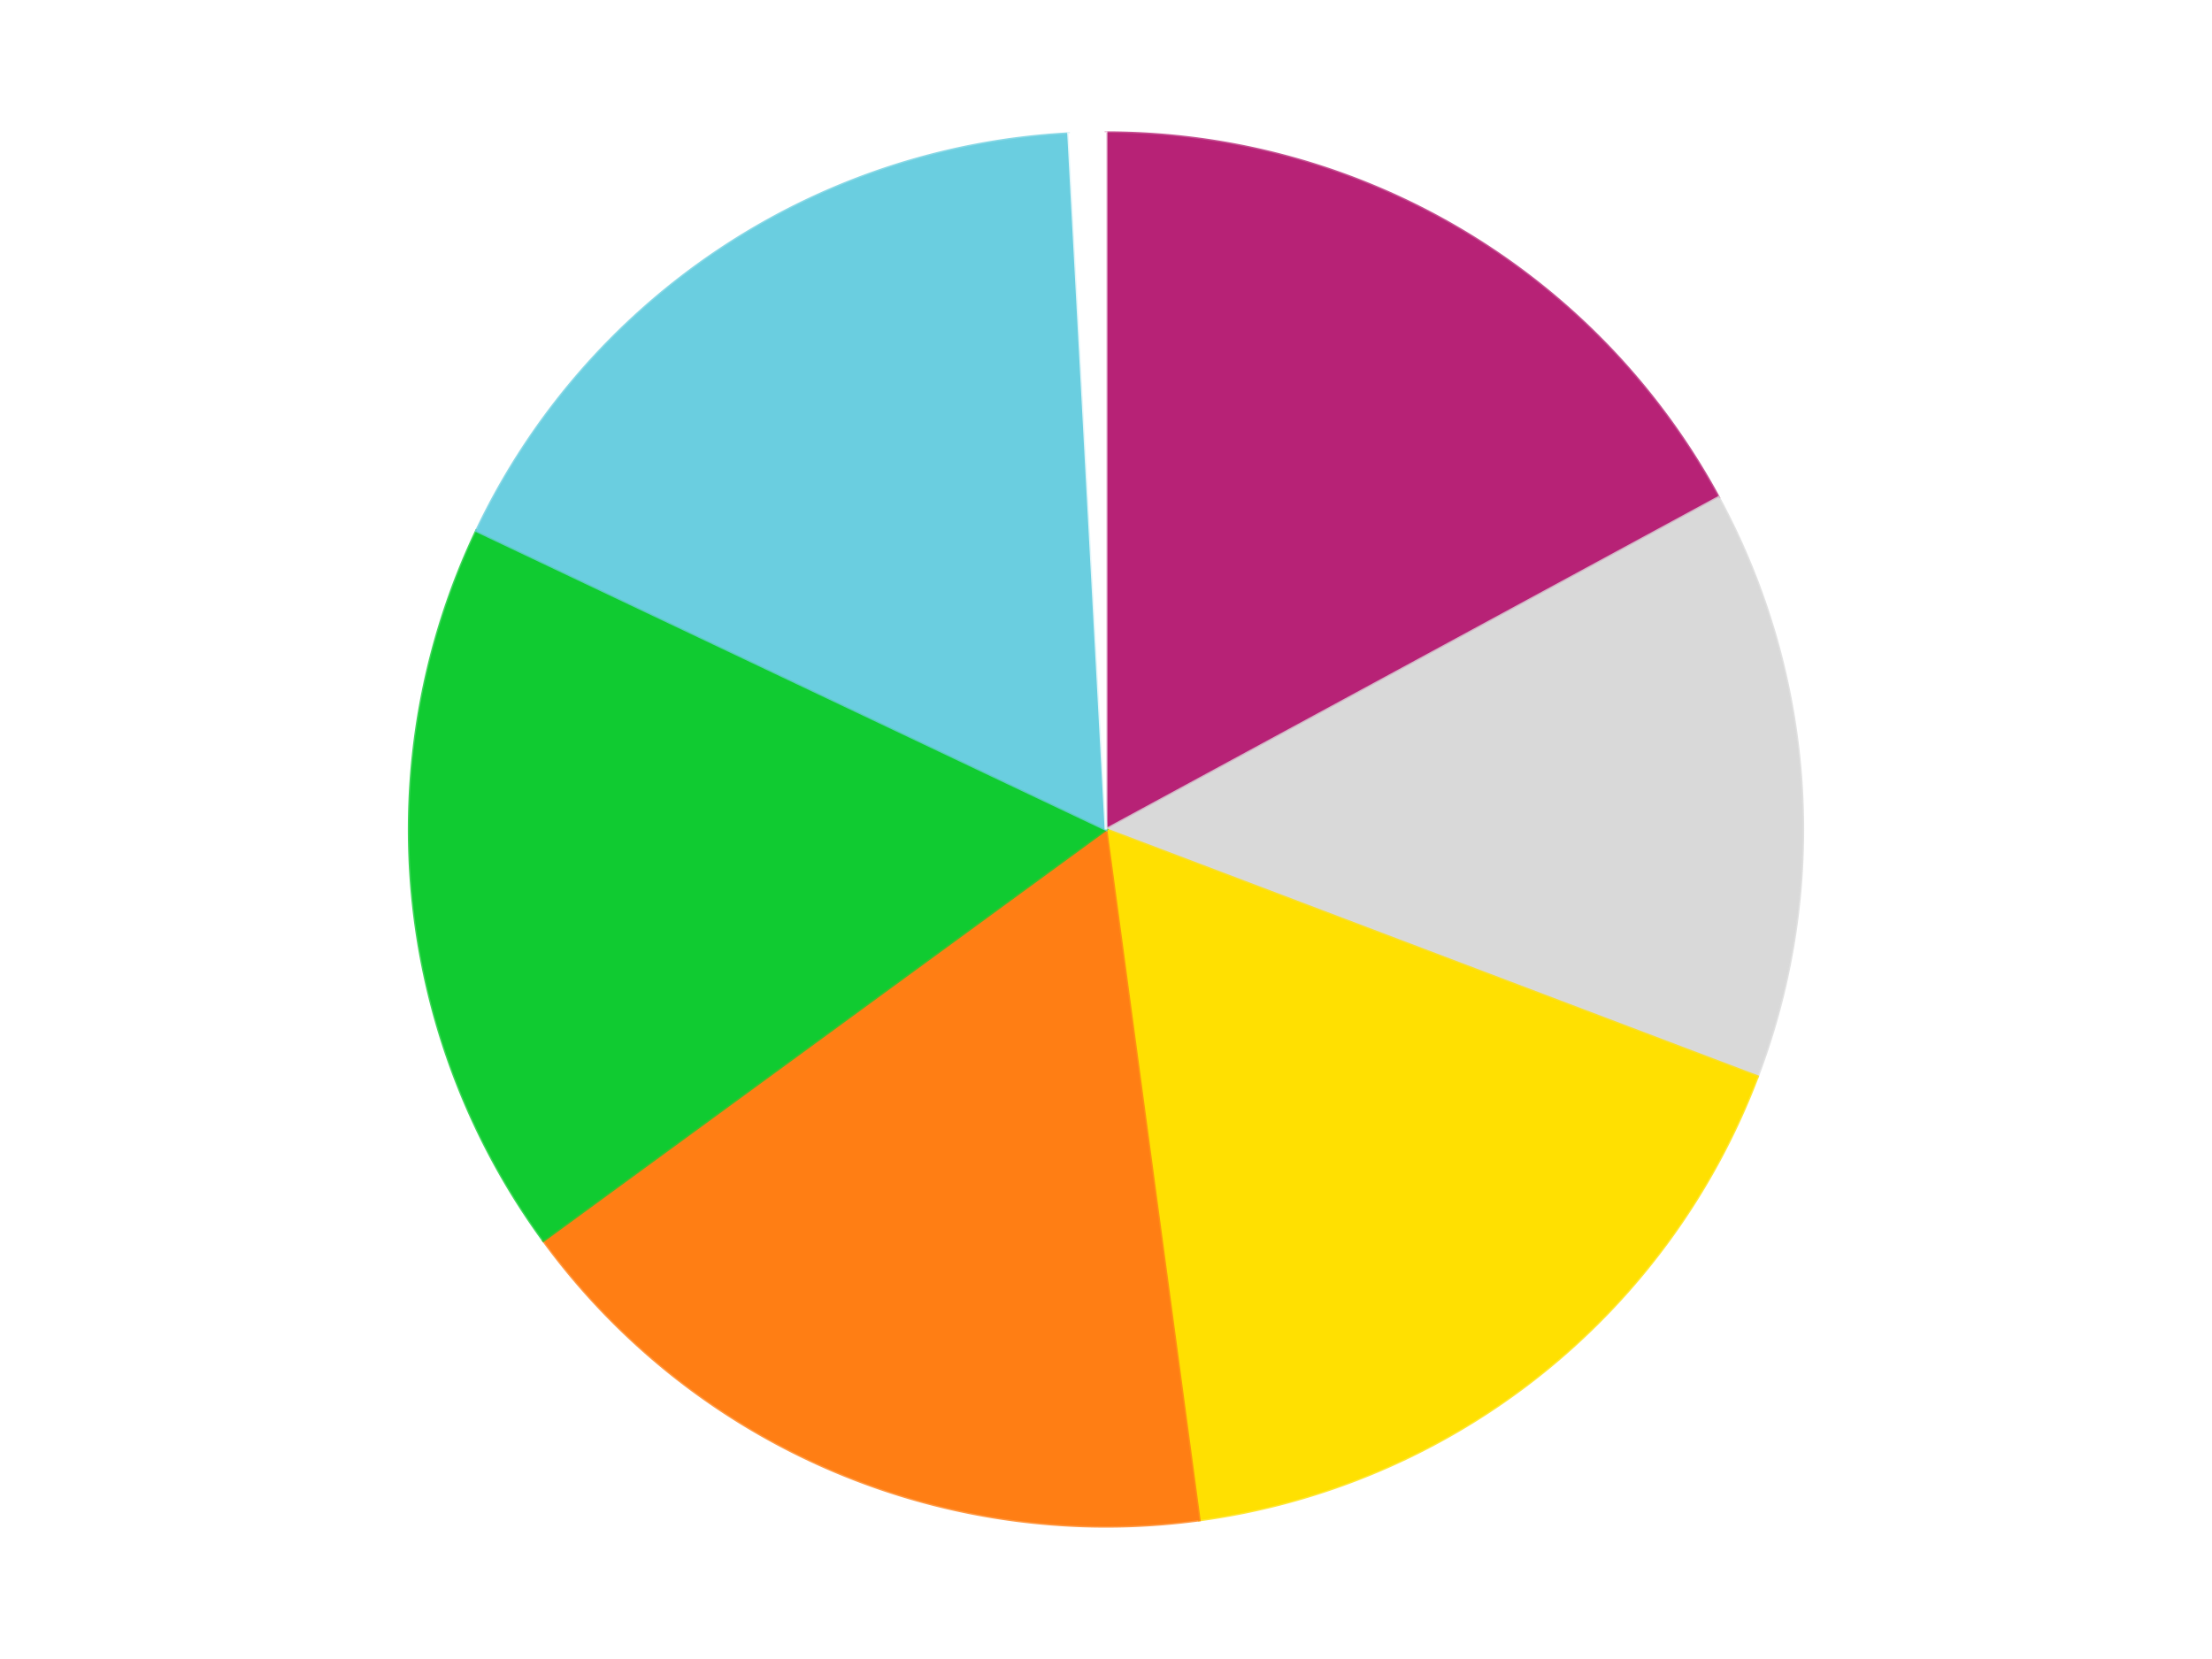
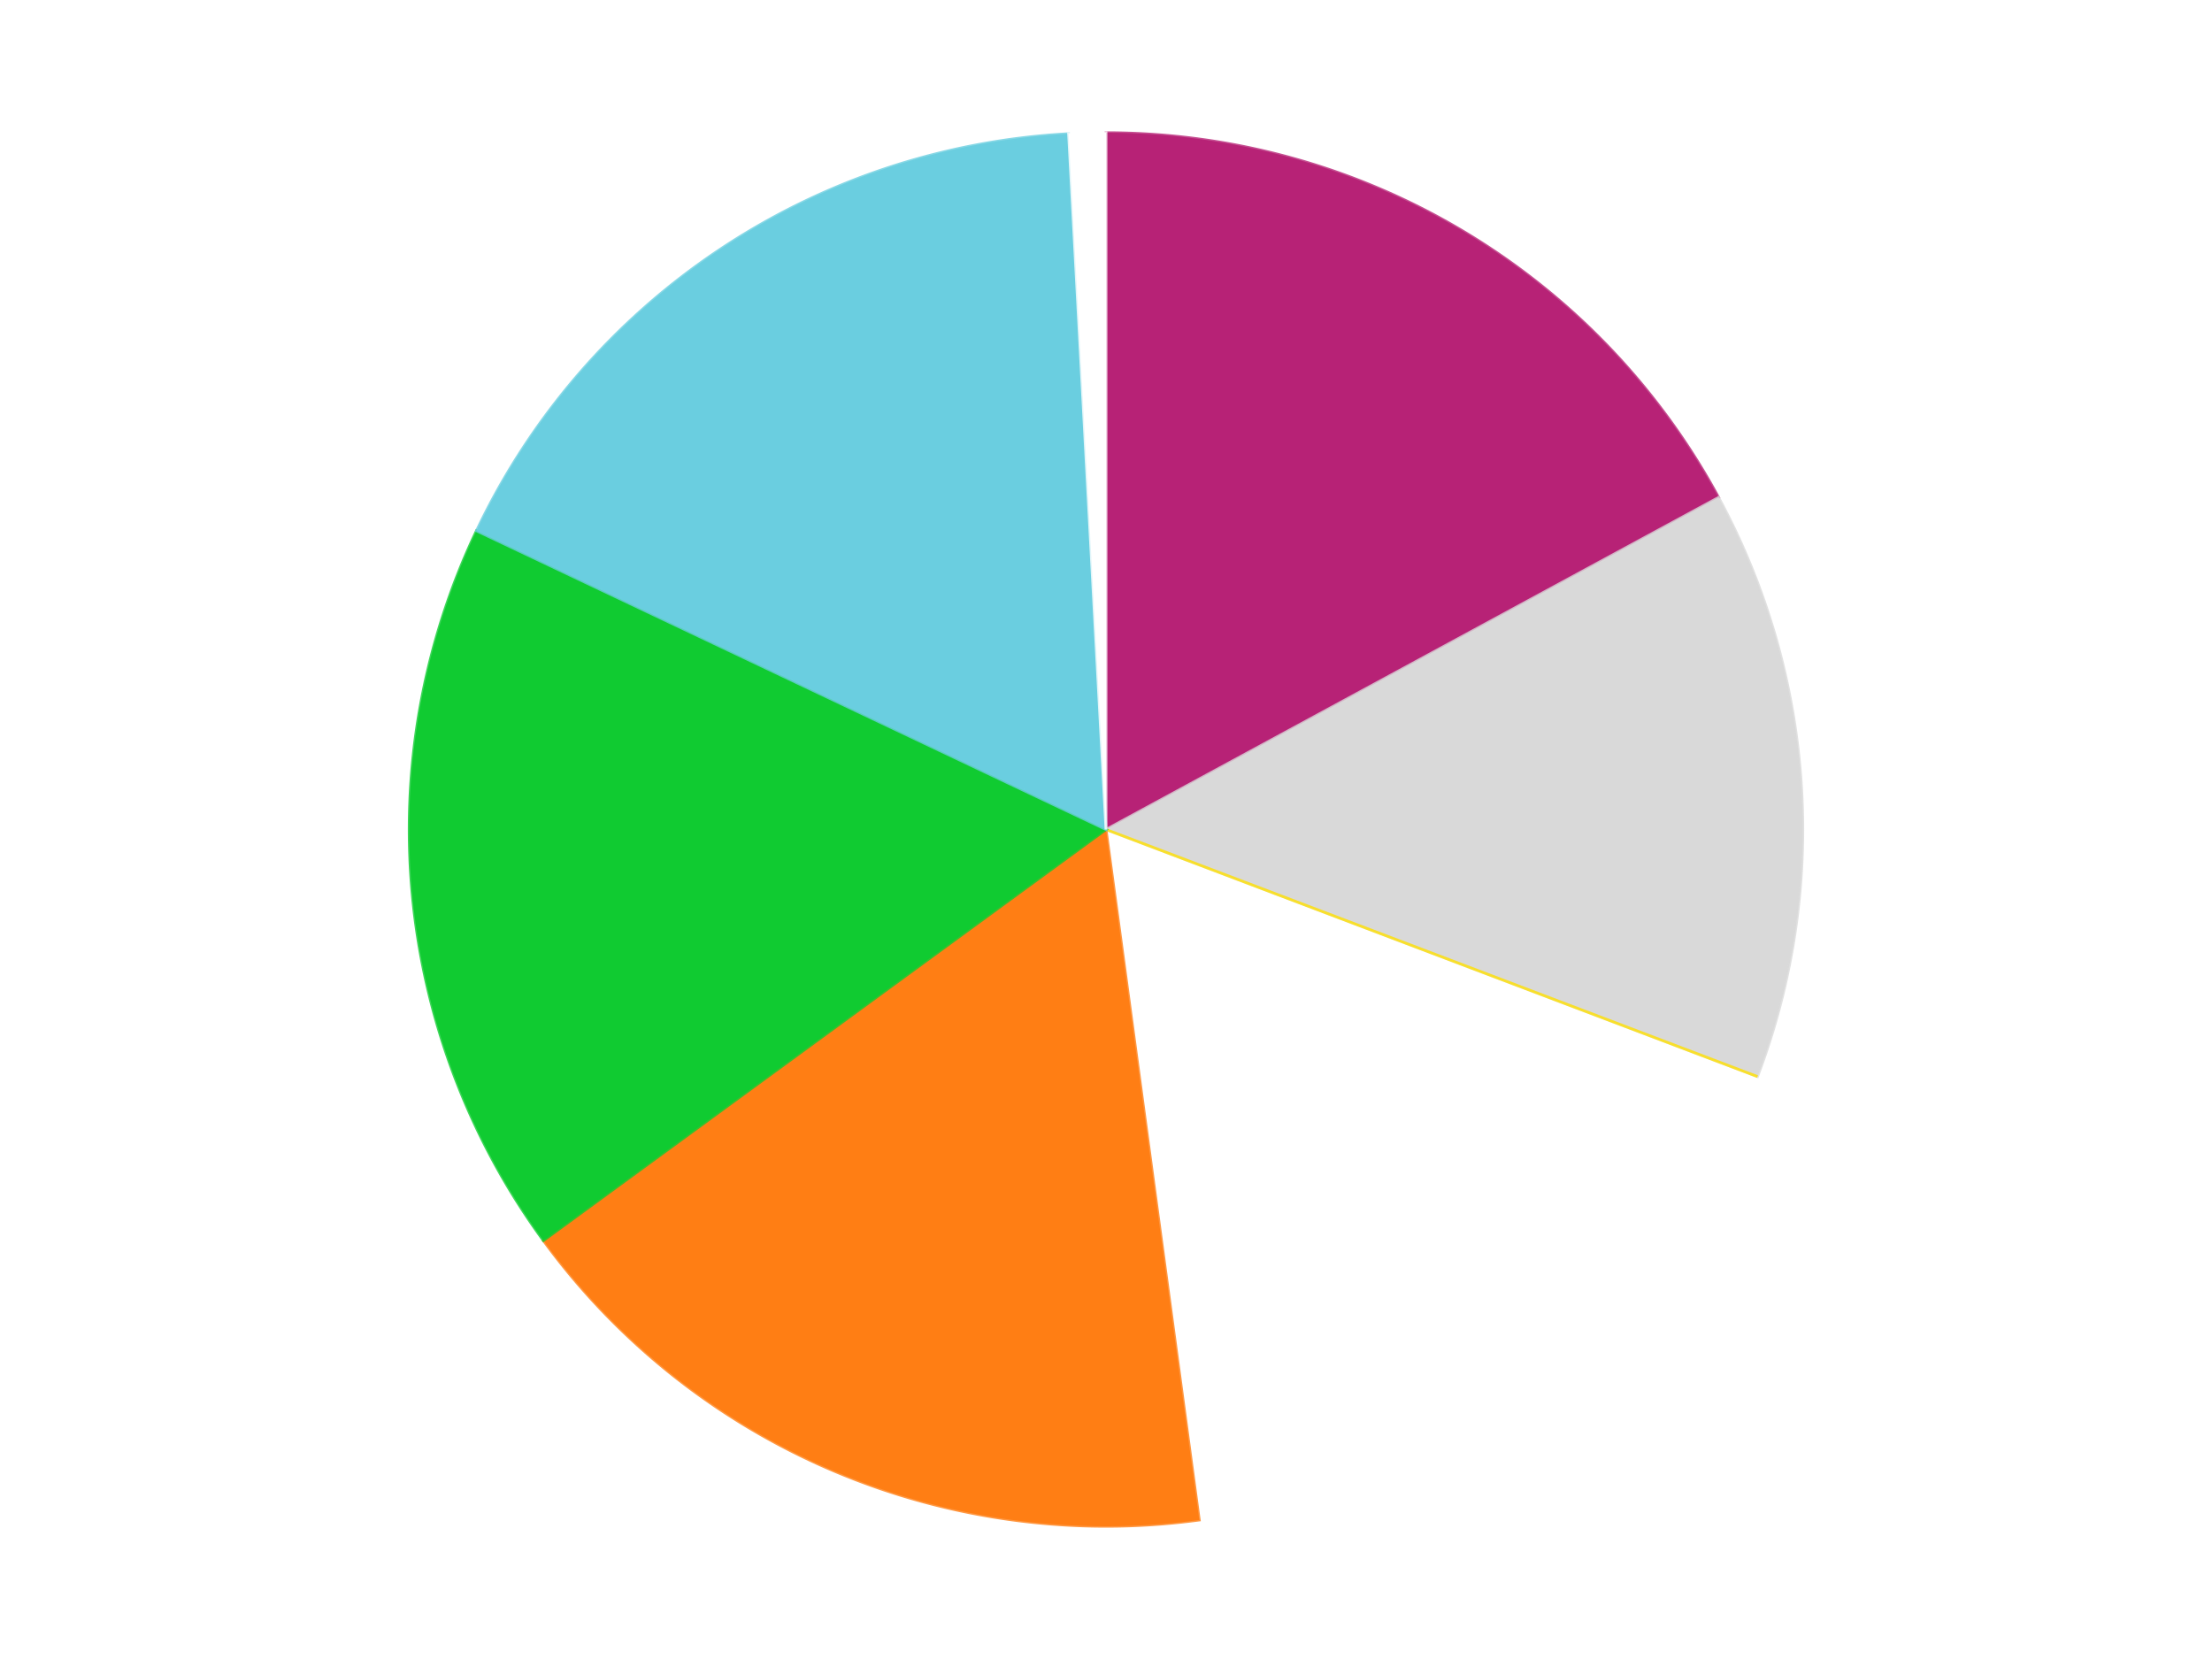
<svg xmlns="http://www.w3.org/2000/svg" xmlns:xlink="http://www.w3.org/1999/xlink" id="chart-dfdc1a2b-1775-42a2-a447-a6ecb31bc623" class="pygal-chart" viewBox="0 0 800 600">
  <defs>
    <style type="text/css">#chart-dfdc1a2b-1775-42a2-a447-a6ecb31bc623{-webkit-user-select:none;-webkit-font-smoothing:antialiased;font-family:Consolas,"Liberation Mono",Menlo,Courier,monospace}#chart-dfdc1a2b-1775-42a2-a447-a6ecb31bc623 .title{font-family:Consolas,"Liberation Mono",Menlo,Courier,monospace;font-size:16px}#chart-dfdc1a2b-1775-42a2-a447-a6ecb31bc623 .legends .legend text{font-family:Consolas,"Liberation Mono",Menlo,Courier,monospace;font-size:14px}#chart-dfdc1a2b-1775-42a2-a447-a6ecb31bc623 .axis text{font-family:Consolas,"Liberation Mono",Menlo,Courier,monospace;font-size:10px}#chart-dfdc1a2b-1775-42a2-a447-a6ecb31bc623 .axis text.major{font-family:Consolas,"Liberation Mono",Menlo,Courier,monospace;font-size:10px}#chart-dfdc1a2b-1775-42a2-a447-a6ecb31bc623 .text-overlay text.value{font-family:Consolas,"Liberation Mono",Menlo,Courier,monospace;font-size:16px}#chart-dfdc1a2b-1775-42a2-a447-a6ecb31bc623 .text-overlay text.label{font-family:Consolas,"Liberation Mono",Menlo,Courier,monospace;font-size:10px}#chart-dfdc1a2b-1775-42a2-a447-a6ecb31bc623 .tooltip{font-family:Consolas,"Liberation Mono",Menlo,Courier,monospace;font-size:14px}#chart-dfdc1a2b-1775-42a2-a447-a6ecb31bc623 text.no_data{font-family:Consolas,"Liberation Mono",Menlo,Courier,monospace;font-size:64px}
#chart-dfdc1a2b-1775-42a2-a447-a6ecb31bc623{background-color:transparent}#chart-dfdc1a2b-1775-42a2-a447-a6ecb31bc623 path,#chart-dfdc1a2b-1775-42a2-a447-a6ecb31bc623 line,#chart-dfdc1a2b-1775-42a2-a447-a6ecb31bc623 rect,#chart-dfdc1a2b-1775-42a2-a447-a6ecb31bc623 circle{-webkit-transition:150ms;-moz-transition:150ms;transition:150ms}#chart-dfdc1a2b-1775-42a2-a447-a6ecb31bc623 .graph &gt; .background{fill:transparent}#chart-dfdc1a2b-1775-42a2-a447-a6ecb31bc623 .plot &gt; .background{fill:transparent}#chart-dfdc1a2b-1775-42a2-a447-a6ecb31bc623 .graph{fill:rgba(0,0,0,.87)}#chart-dfdc1a2b-1775-42a2-a447-a6ecb31bc623 text.no_data{fill:rgba(0,0,0,1)}#chart-dfdc1a2b-1775-42a2-a447-a6ecb31bc623 .title{fill:rgba(0,0,0,1)}#chart-dfdc1a2b-1775-42a2-a447-a6ecb31bc623 .legends .legend text{fill:rgba(0,0,0,.87)}#chart-dfdc1a2b-1775-42a2-a447-a6ecb31bc623 .legends .legend:hover text{fill:rgba(0,0,0,1)}#chart-dfdc1a2b-1775-42a2-a447-a6ecb31bc623 .axis .line{stroke:rgba(0,0,0,1)}#chart-dfdc1a2b-1775-42a2-a447-a6ecb31bc623 .axis .guide.line{stroke:rgba(0,0,0,.54)}#chart-dfdc1a2b-1775-42a2-a447-a6ecb31bc623 .axis .major.line{stroke:rgba(0,0,0,.87)}#chart-dfdc1a2b-1775-42a2-a447-a6ecb31bc623 .axis text.major{fill:rgba(0,0,0,1)}#chart-dfdc1a2b-1775-42a2-a447-a6ecb31bc623 .axis.y .guides:hover .guide.line,#chart-dfdc1a2b-1775-42a2-a447-a6ecb31bc623 .line-graph .axis.x .guides:hover .guide.line,#chart-dfdc1a2b-1775-42a2-a447-a6ecb31bc623 .stackedline-graph .axis.x .guides:hover .guide.line,#chart-dfdc1a2b-1775-42a2-a447-a6ecb31bc623 .xy-graph .axis.x .guides:hover .guide.line{stroke:rgba(0,0,0,1)}#chart-dfdc1a2b-1775-42a2-a447-a6ecb31bc623 .axis .guides:hover text{fill:rgba(0,0,0,1)}#chart-dfdc1a2b-1775-42a2-a447-a6ecb31bc623 .reactive{fill-opacity:1.0;stroke-opacity:.8;stroke-width:1}#chart-dfdc1a2b-1775-42a2-a447-a6ecb31bc623 .ci{stroke:rgba(0,0,0,.87)}#chart-dfdc1a2b-1775-42a2-a447-a6ecb31bc623 .reactive.active,#chart-dfdc1a2b-1775-42a2-a447-a6ecb31bc623 .active .reactive{fill-opacity:0.6;stroke-opacity:.9;stroke-width:4}#chart-dfdc1a2b-1775-42a2-a447-a6ecb31bc623 .ci .reactive.active{stroke-width:1.5}#chart-dfdc1a2b-1775-42a2-a447-a6ecb31bc623 .series text{fill:rgba(0,0,0,1)}#chart-dfdc1a2b-1775-42a2-a447-a6ecb31bc623 .tooltip rect{fill:transparent;stroke:rgba(0,0,0,1);-webkit-transition:opacity 150ms;-moz-transition:opacity 150ms;transition:opacity 150ms}#chart-dfdc1a2b-1775-42a2-a447-a6ecb31bc623 .tooltip .label{fill:rgba(0,0,0,.87)}#chart-dfdc1a2b-1775-42a2-a447-a6ecb31bc623 .tooltip .label{fill:rgba(0,0,0,.87)}#chart-dfdc1a2b-1775-42a2-a447-a6ecb31bc623 .tooltip .legend{font-size:.8em;fill:rgba(0,0,0,.54)}#chart-dfdc1a2b-1775-42a2-a447-a6ecb31bc623 .tooltip .x_label{font-size:.6em;fill:rgba(0,0,0,1)}#chart-dfdc1a2b-1775-42a2-a447-a6ecb31bc623 .tooltip .xlink{font-size:.5em;text-decoration:underline}#chart-dfdc1a2b-1775-42a2-a447-a6ecb31bc623 .tooltip .value{font-size:1.5em}#chart-dfdc1a2b-1775-42a2-a447-a6ecb31bc623 .bound{font-size:.5em}#chart-dfdc1a2b-1775-42a2-a447-a6ecb31bc623 .max-value{font-size:.75em;fill:rgba(0,0,0,.54)}#chart-dfdc1a2b-1775-42a2-a447-a6ecb31bc623 .map-element{fill:transparent;stroke:rgba(0,0,0,.54) !important}#chart-dfdc1a2b-1775-42a2-a447-a6ecb31bc623 .map-element .reactive{fill-opacity:inherit;stroke-opacity:inherit}#chart-dfdc1a2b-1775-42a2-a447-a6ecb31bc623 .color-0,#chart-dfdc1a2b-1775-42a2-a447-a6ecb31bc623 .color-0 a:visited{stroke:#F44336;fill:#F44336}#chart-dfdc1a2b-1775-42a2-a447-a6ecb31bc623 .color-1,#chart-dfdc1a2b-1775-42a2-a447-a6ecb31bc623 .color-1 a:visited{stroke:#3F51B5;fill:#3F51B5}#chart-dfdc1a2b-1775-42a2-a447-a6ecb31bc623 .color-2,#chart-dfdc1a2b-1775-42a2-a447-a6ecb31bc623 .color-2 a:visited{stroke:#009688;fill:#009688}#chart-dfdc1a2b-1775-42a2-a447-a6ecb31bc623 .color-3,#chart-dfdc1a2b-1775-42a2-a447-a6ecb31bc623 .color-3 a:visited{stroke:#FFC107;fill:#FFC107}#chart-dfdc1a2b-1775-42a2-a447-a6ecb31bc623 .color-4,#chart-dfdc1a2b-1775-42a2-a447-a6ecb31bc623 .color-4 a:visited{stroke:#FF5722;fill:#FF5722}#chart-dfdc1a2b-1775-42a2-a447-a6ecb31bc623 .color-5,#chart-dfdc1a2b-1775-42a2-a447-a6ecb31bc623 .color-5 a:visited{stroke:#9C27B0;fill:#9C27B0}#chart-dfdc1a2b-1775-42a2-a447-a6ecb31bc623 .color-6,#chart-dfdc1a2b-1775-42a2-a447-a6ecb31bc623 .color-6 a:visited{stroke:#03A9F4;fill:#03A9F4}#chart-dfdc1a2b-1775-42a2-a447-a6ecb31bc623 .text-overlay .color-0 text{fill:black}#chart-dfdc1a2b-1775-42a2-a447-a6ecb31bc623 .text-overlay .color-1 text{fill:black}#chart-dfdc1a2b-1775-42a2-a447-a6ecb31bc623 .text-overlay .color-2 text{fill:black}#chart-dfdc1a2b-1775-42a2-a447-a6ecb31bc623 .text-overlay .color-3 text{fill:black}#chart-dfdc1a2b-1775-42a2-a447-a6ecb31bc623 .text-overlay .color-4 text{fill:black}#chart-dfdc1a2b-1775-42a2-a447-a6ecb31bc623 .text-overlay .color-5 text{fill:black}#chart-dfdc1a2b-1775-42a2-a447-a6ecb31bc623 .text-overlay .color-6 text{fill:black}
#chart-dfdc1a2b-1775-42a2-a447-a6ecb31bc623 text.no_data{text-anchor:middle}#chart-dfdc1a2b-1775-42a2-a447-a6ecb31bc623 .guide.line{fill:none}#chart-dfdc1a2b-1775-42a2-a447-a6ecb31bc623 .centered{text-anchor:middle}#chart-dfdc1a2b-1775-42a2-a447-a6ecb31bc623 .title{text-anchor:middle}#chart-dfdc1a2b-1775-42a2-a447-a6ecb31bc623 .legends .legend text{fill-opacity:1}#chart-dfdc1a2b-1775-42a2-a447-a6ecb31bc623 .axis.x text{text-anchor:middle}#chart-dfdc1a2b-1775-42a2-a447-a6ecb31bc623 .axis.x:not(.web) text[transform]{text-anchor:start}#chart-dfdc1a2b-1775-42a2-a447-a6ecb31bc623 .axis.x:not(.web) text[transform].backwards{text-anchor:end}#chart-dfdc1a2b-1775-42a2-a447-a6ecb31bc623 .axis.y text{text-anchor:end}#chart-dfdc1a2b-1775-42a2-a447-a6ecb31bc623 .axis.y text[transform].backwards{text-anchor:start}#chart-dfdc1a2b-1775-42a2-a447-a6ecb31bc623 .axis.y2 text{text-anchor:start}#chart-dfdc1a2b-1775-42a2-a447-a6ecb31bc623 .axis.y2 text[transform].backwards{text-anchor:end}#chart-dfdc1a2b-1775-42a2-a447-a6ecb31bc623 .axis .guide.line{stroke-dasharray:4,4;stroke:black}#chart-dfdc1a2b-1775-42a2-a447-a6ecb31bc623 .axis .major.guide.line{stroke-dasharray:6,6;stroke:black}#chart-dfdc1a2b-1775-42a2-a447-a6ecb31bc623 .horizontal .axis.y .guide.line,#chart-dfdc1a2b-1775-42a2-a447-a6ecb31bc623 .horizontal .axis.y2 .guide.line,#chart-dfdc1a2b-1775-42a2-a447-a6ecb31bc623 .vertical .axis.x .guide.line{opacity:0}#chart-dfdc1a2b-1775-42a2-a447-a6ecb31bc623 .horizontal .axis.always_show .guide.line,#chart-dfdc1a2b-1775-42a2-a447-a6ecb31bc623 .vertical .axis.always_show .guide.line{opacity:1 !important}#chart-dfdc1a2b-1775-42a2-a447-a6ecb31bc623 .axis.y .guides:hover .guide.line,#chart-dfdc1a2b-1775-42a2-a447-a6ecb31bc623 .axis.y2 .guides:hover .guide.line,#chart-dfdc1a2b-1775-42a2-a447-a6ecb31bc623 .axis.x .guides:hover .guide.line{opacity:1}#chart-dfdc1a2b-1775-42a2-a447-a6ecb31bc623 .axis .guides:hover text{opacity:1}#chart-dfdc1a2b-1775-42a2-a447-a6ecb31bc623 .nofill{fill:none}#chart-dfdc1a2b-1775-42a2-a447-a6ecb31bc623 .subtle-fill{fill-opacity:.2}#chart-dfdc1a2b-1775-42a2-a447-a6ecb31bc623 .dot{stroke-width:1px;fill-opacity:1;stroke-opacity:1}#chart-dfdc1a2b-1775-42a2-a447-a6ecb31bc623 .dot.active{stroke-width:5px}#chart-dfdc1a2b-1775-42a2-a447-a6ecb31bc623 .dot.negative{fill:transparent}#chart-dfdc1a2b-1775-42a2-a447-a6ecb31bc623 text,#chart-dfdc1a2b-1775-42a2-a447-a6ecb31bc623 tspan{stroke:none !important}#chart-dfdc1a2b-1775-42a2-a447-a6ecb31bc623 .series text.active{opacity:1}#chart-dfdc1a2b-1775-42a2-a447-a6ecb31bc623 .tooltip rect{fill-opacity:.95;stroke-width:.5}#chart-dfdc1a2b-1775-42a2-a447-a6ecb31bc623 .tooltip text{fill-opacity:1}#chart-dfdc1a2b-1775-42a2-a447-a6ecb31bc623 .showable{visibility:hidden}#chart-dfdc1a2b-1775-42a2-a447-a6ecb31bc623 .showable.shown{visibility:visible}#chart-dfdc1a2b-1775-42a2-a447-a6ecb31bc623 .gauge-background{fill:rgba(229,229,229,1);stroke:none}#chart-dfdc1a2b-1775-42a2-a447-a6ecb31bc623 .bg-lines{stroke:transparent;stroke-width:2px}</style>
    <script type="text/javascript">window.pygal = window.pygal || {};window.pygal.config = window.pygal.config || {};window.pygal.config['dfdc1a2b-1775-42a2-a447-a6ecb31bc623'] = {"allow_interruptions": false, "box_mode": "extremes", "classes": ["pygal-chart"], "css": ["file://style.css", "file://graph.css"], "defs": [], "disable_xml_declaration": false, "dots_size": 2.5, "dynamic_print_values": false, "explicit_size": false, "fill": false, "force_uri_protocol": "https", "formatter": null, "half_pie": false, "height": 600, "include_x_axis": false, "inner_radius": 0, "interpolate": null, "interpolation_parameters": {}, "interpolation_precision": 250, "inverse_y_axis": false, "js": ["//kozea.github.io/pygal.js/2.0.x/pygal-tooltips.min.js"], "legend_at_bottom": false, "legend_at_bottom_columns": null, "legend_box_size": 12, "logarithmic": false, "margin": 20, "margin_bottom": null, "margin_left": null, "margin_right": null, "margin_top": null, "max_scale": 16, "min_scale": 4, "missing_value_fill_truncation": "x", "no_data_text": "No data", "no_prefix": false, "order_min": null, "pretty_print": false, "print_labels": false, "print_values": false, "print_values_position": "center", "print_zeroes": true, "range": null, "rounded_bars": null, "secondary_range": null, "show_dots": true, "show_legend": false, "show_minor_x_labels": true, "show_minor_y_labels": true, "show_only_major_dots": false, "show_x_guides": false, "show_x_labels": true, "show_y_guides": true, "show_y_labels": true, "spacing": 10, "stack_from_top": false, "strict": false, "stroke": true, "stroke_style": null, "style": {"background": "transparent", "ci_colors": [], "colors": ["#F44336", "#3F51B5", "#009688", "#FFC107", "#FF5722", "#9C27B0", "#03A9F4", "#8BC34A", "#FF9800", "#E91E63", "#2196F3", "#4CAF50", "#FFEB3B", "#673AB7", "#00BCD4", "#CDDC39", "#9E9E9E", "#607D8B"], "dot_opacity": "1", "font_family": "Consolas, \"Liberation Mono\", Menlo, Courier, monospace", "foreground": "rgba(0, 0, 0, .87)", "foreground_strong": "rgba(0, 0, 0, 1)", "foreground_subtle": "rgba(0, 0, 0, .54)", "guide_stroke_color": "black", "guide_stroke_dasharray": "4,4", "label_font_family": "Consolas, \"Liberation Mono\", Menlo, Courier, monospace", "label_font_size": 10, "legend_font_family": "Consolas, \"Liberation Mono\", Menlo, Courier, monospace", "legend_font_size": 14, "major_guide_stroke_color": "black", "major_guide_stroke_dasharray": "6,6", "major_label_font_family": "Consolas, \"Liberation Mono\", Menlo, Courier, monospace", "major_label_font_size": 10, "no_data_font_family": "Consolas, \"Liberation Mono\", Menlo, Courier, monospace", "no_data_font_size": 64, "opacity": "1.0", "opacity_hover": "0.6", "plot_background": "transparent", "stroke_opacity": ".8", "stroke_opacity_hover": ".9", "stroke_width": "1", "stroke_width_hover": "4", "title_font_family": "Consolas, \"Liberation Mono\", Menlo, Courier, monospace", "title_font_size": 16, "tooltip_font_family": "Consolas, \"Liberation Mono\", Menlo, Courier, monospace", "tooltip_font_size": 14, "transition": "150ms", "value_background": "rgba(229, 229, 229, 1)", "value_colors": [], "value_font_family": "Consolas, \"Liberation Mono\", Menlo, Courier, monospace", "value_font_size": 16, "value_label_font_family": "Consolas, \"Liberation Mono\", Menlo, Courier, monospace", "value_label_font_size": 10}, "title": null, "tooltip_border_radius": 0, "tooltip_fancy_mode": true, "truncate_label": null, "truncate_legend": null, "width": 800, "x_label_rotation": 0, "x_labels": null, "x_labels_major": null, "x_labels_major_count": null, "x_labels_major_every": null, "x_title": null, "xrange": null, "y_label_rotation": 0, "y_labels": null, "y_labels_major": null, "y_labels_major_count": null, "y_labels_major_every": null, "y_title": null, "zero": 0, "legends": ["Magenta", "Glow In Dark White", "Yellow", "Orange", "Bright Green", "Medium Azure", "White"]}</script>
    <script type="text/javascript" xlink:href="https://kozea.github.io/pygal.js/2.0.x/pygal-tooltips.min.js" />
  </defs>
  <title>Pygal</title>
  <g class="graph pie-graph vertical">
-     <rect x="0" y="0" width="800" height="600" class="background" />
    <g transform="translate(20, 20)" class="plot">
      <rect x="0" y="0" width="760" height="560" class="background" />
      <g class="series serie-0 color-0">
        <g class="slices">
          <g class="slice" style="fill: #B72276; stroke: #B72276">
            <path d="M380 28 A252 252 0 0 1 601.543 159.905 L380 280 A0 0 0 0 0 380 280 z" class="slice reactive tooltip-trigger" />
            <desc class="value">20</desc>
            <desc class="x centered">444.45927008949803</desc>
            <desc class="y centered">171.73642117716068</desc>
          </g>
        </g>
      </g>
      <g class="series serie-1 color-1">
        <g class="slices">
          <g class="slice" style="fill: #d9d9d9; stroke: #d9d9d9">
            <path d="M601.543 159.905 A252 252 0 0 1 615.624 369.36 L380 280 A0 0 0 0 0 380 280 z" class="slice reactive tooltip-trigger" />
            <desc class="value">16</desc>
            <desc class="x centered">505.7162175729688</desc>
            <desc class="y centered">271.5482168067337</desc>
          </g>
        </g>
      </g>
      <g class="series serie-2 color-2">
        <g class="slices">
          <g class="slice" style="fill: #FFE001; stroke: #FFE001">
-             <path d="M615.624 369.36 A252 252 0 0 1 413.731 529.732 L380 280 A0 0 0 0 0 380 280 z" class="slice reactive tooltip-trigger" />
+             <path d="M615.624 369.36 L380 280 A0 0 0 0 0 380 280 z" class="slice reactive tooltip-trigger" />
            <desc class="value">20</desc>
            <desc class="x centered">458.3706325016767</desc>
            <desc class="y centered">378.6612586646204</desc>
          </g>
        </g>
      </g>
      <g class="series serie-3 color-3">
        <g class="slices">
          <g class="slice" style="fill: #FF7E14; stroke: #FF7E14">
            <path d="M413.731 529.732 A252 252 0 0 1 176.526 428.669 L380 280 A0 0 0 0 0 380 280 z" class="slice reactive tooltip-trigger" />
            <desc class="value">20</desc>
            <desc class="x centered">330.61220715763056</desc>
            <desc class="y centered">395.91740990101187</desc>
          </g>
        </g>
      </g>
      <g class="series serie-4 color-4">
        <g class="slices">
          <g class="slice" style="fill: #10CB31; stroke: #10CB31">
            <path d="M176.526 428.669 A252 252 0 0 1 152.33 171.969 L380 280 A0 0 0 0 0 380 280 z" class="slice reactive tooltip-trigger" />
            <desc class="value">20</desc>
            <desc class="x centered">254.55601305919225</desc>
            <desc class="y centered">291.82396466480066</desc>
          </g>
        </g>
      </g>
      <g class="series serie-5 color-5">
        <g class="slices">
          <g class="slice" style="fill: #6ACEE0; stroke: #6ACEE0">
            <path d="M152.33 171.969 A252 252 0 0 1 366.473 28.363 L380 280 A0 0 0 0 0 380 280 z" class="slice reactive tooltip-trigger" />
            <desc class="value">20</desc>
            <desc class="x centered">309.8224322608686</desc>
            <desc class="y centered">175.35245351075056</desc>
          </g>
        </g>
      </g>
      <g class="series serie-6 color-6">
        <g class="slices">
          <g class="slice" style="fill: #FFFFFF; stroke: #FFFFFF">
            <path d="M366.473 28.363 A252 252 0 0 1 380 28 L380 280 A0 0 0 0 0 380 280 z" class="slice reactive tooltip-trigger" />
            <desc class="value">1</desc>
            <desc class="x centered">376.61715290593224</desc>
            <desc class="y centered">154.04541951346846</desc>
          </g>
        </g>
      </g>
    </g>
    <g class="titles" />
    <g transform="translate(20, 20)" class="plot overlay">
      <g class="series serie-0 color-0" />
      <g class="series serie-1 color-1" />
      <g class="series serie-2 color-2" />
      <g class="series serie-3 color-3" />
      <g class="series serie-4 color-4" />
      <g class="series serie-5 color-5" />
      <g class="series serie-6 color-6" />
    </g>
    <g transform="translate(20, 20)" class="plot text-overlay">
      <g class="series serie-0 color-0" />
      <g class="series serie-1 color-1" />
      <g class="series serie-2 color-2" />
      <g class="series serie-3 color-3" />
      <g class="series serie-4 color-4" />
      <g class="series serie-5 color-5" />
      <g class="series serie-6 color-6" />
    </g>
    <g transform="translate(20, 20)" class="plot tooltip-overlay">
      <g transform="translate(0 0)" style="opacity: 0" class="tooltip">
        <rect rx="0" ry="0" width="0" height="0" class="tooltip-box" />
        <g class="text" />
      </g>
    </g>
  </g>
</svg>